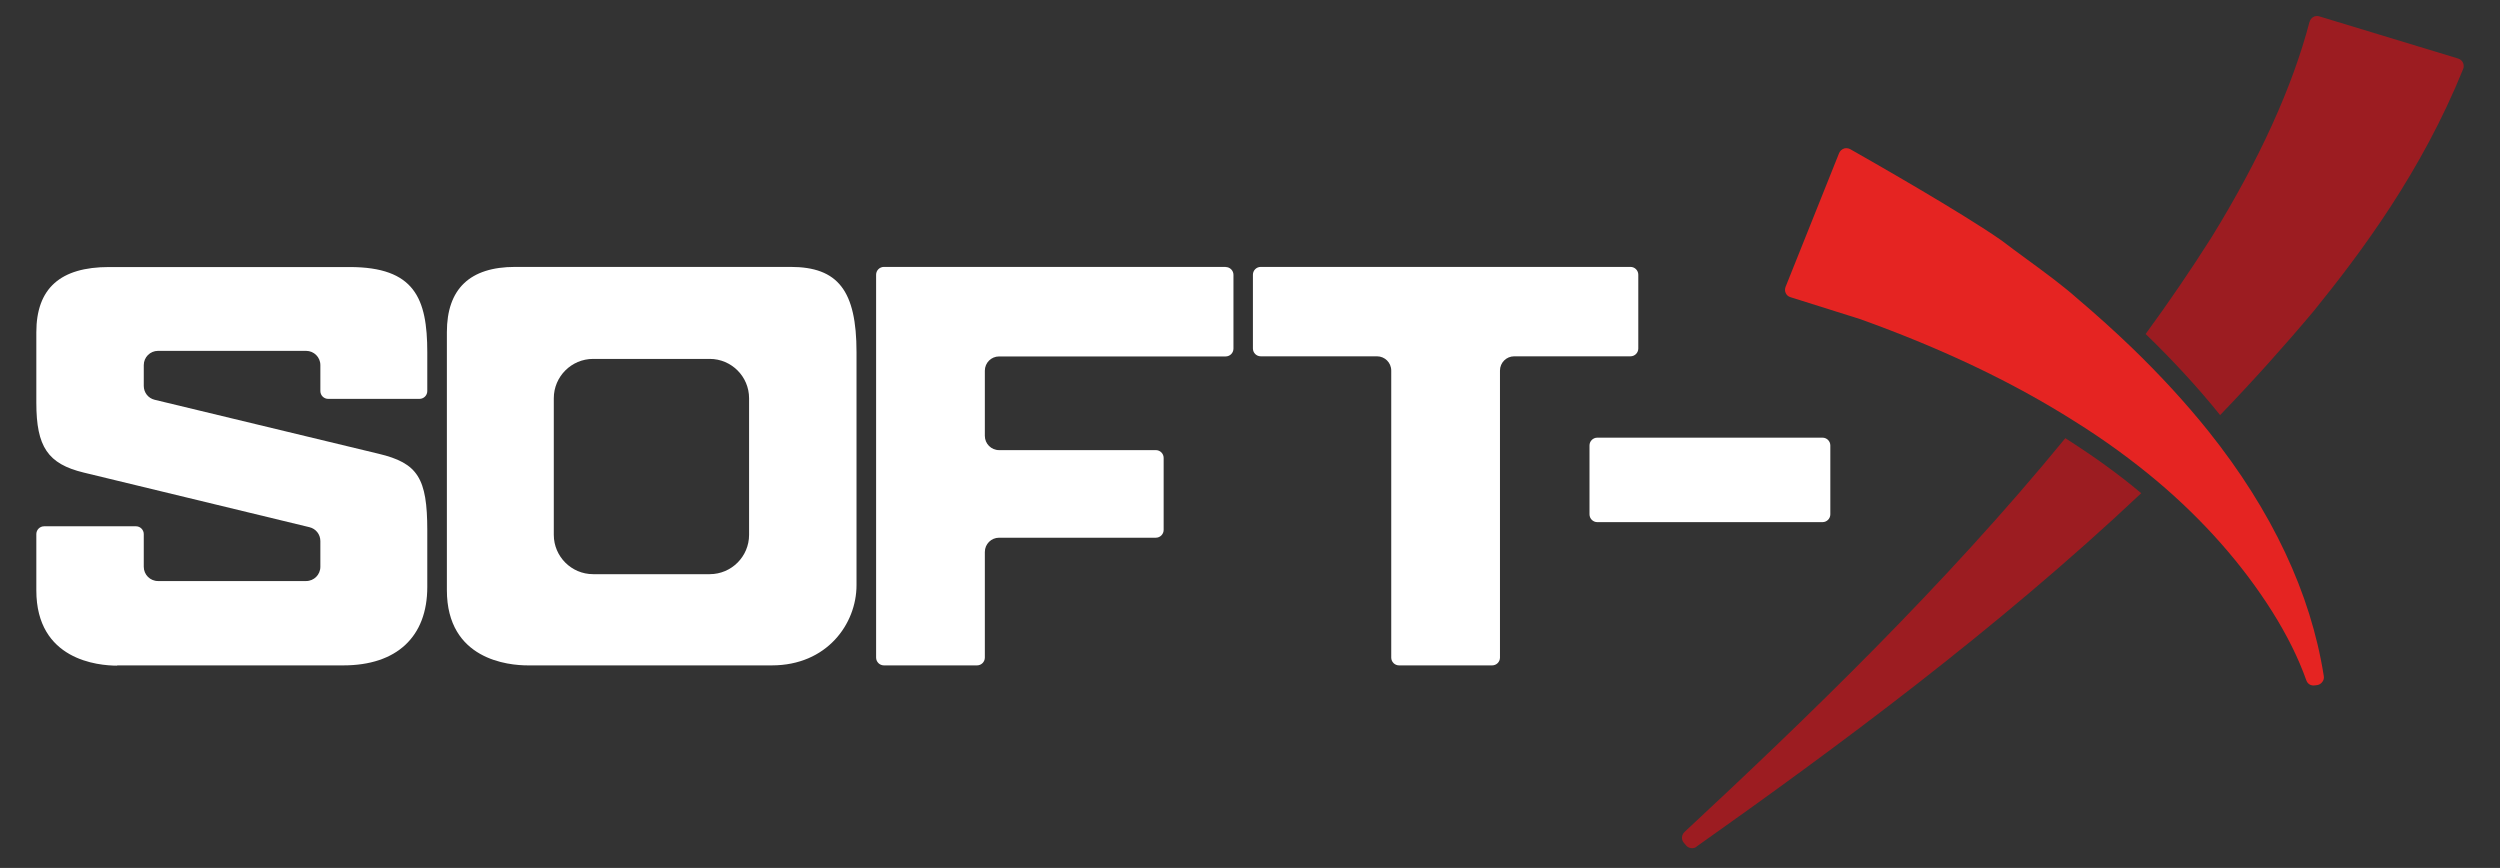
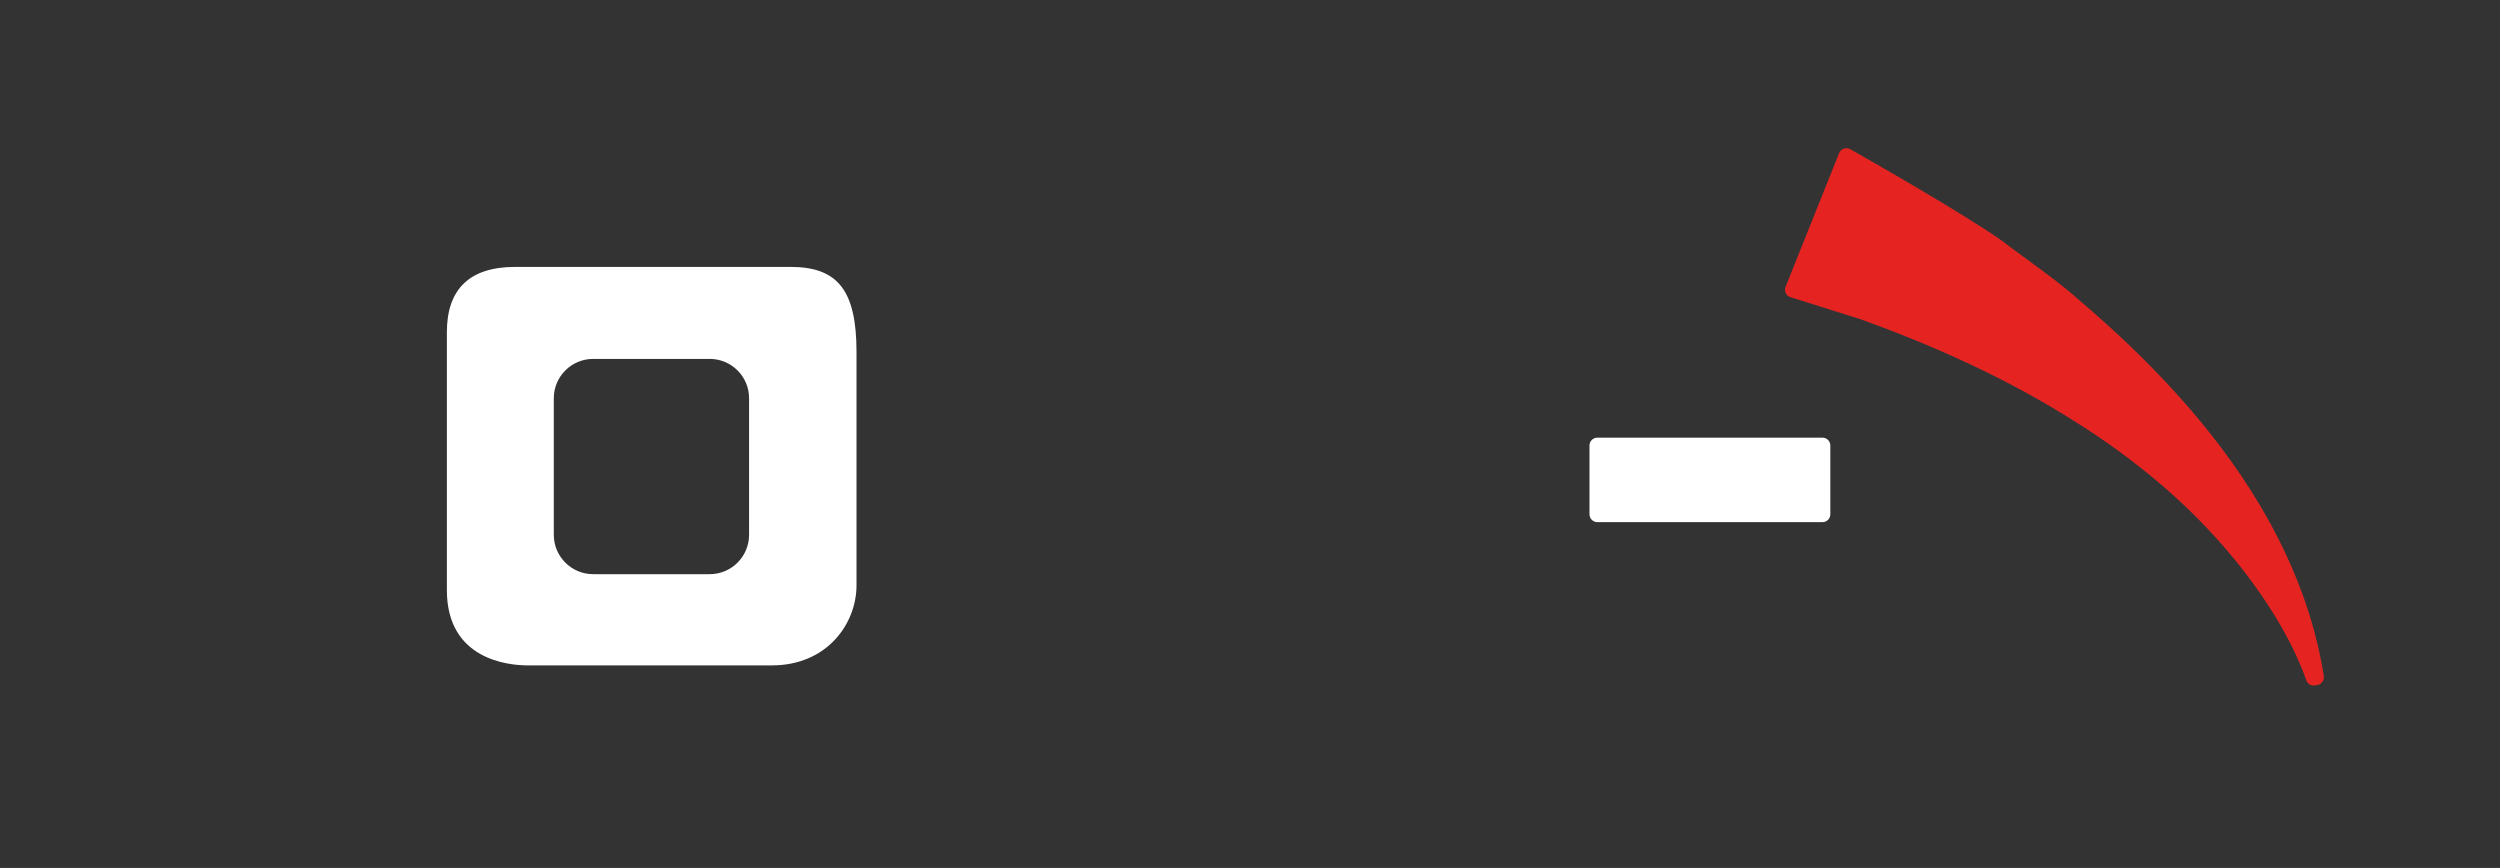
<svg xmlns="http://www.w3.org/2000/svg" id="Livello_1" data-name="Livello 1" version="1.1" viewBox="0 0 1926.7 668.9">
  <rect x="0" y="0" width="1926.7" height="668.9" fill="#333333" stroke="none" />
  <defs>
    <style>
      .cls-1 {
        fill: #9c1c21;
      }

      .cls-1, .cls-2, .cls-3 {
        stroke-width: 0px;
      }

      .cls-2 {
        fill: #e52422;
      }

      .cls-3 {
        fill: #fff;
      }
    </style>
  </defs>
  <g>
-     <path class="cls-3" d="M90.3,512.8h174.3c41.1,0,64.7-22,64.7-60.4v-43.7c0-40.2-7.3-51.8-37.5-59l-172.6-41.6c-5-1.2-8.4-5.6-8.4-10.7v-16c0-6.1,4.9-11,11-11h114.1c6.1,0,11,4.9,11,11v20c0,3.3,2.7,6,6,6h70.4c3.3,0,6-2.7,6-6v-29.9c0-41.6-9.8-65.7-59.9-65.7H84.1c-37.7,0-56.1,16.5-56.1,50.3v54.3c0,34,8.9,47.1,36.5,53.8l174,42.1c5,1.2,8.4,5.6,8.4,10.7v19.8c0,6.1-4.9,11-11,11h-114.1c-6.1,0-11-4.9-11-11v-25.2c0-3.3-2.7-6-6-6H34c-3.3,0-6,2.7-6,6v43.4c0,53.8,47.7,58,62.3,58h0Z" />
    <path class="cls-3" d="M609.3,205.7h-212.2c-35,0-52.7,16.9-52.7,50.3v198.8c0,53.8,47.7,58,62.3,58h188.2c42.3,0,65.2-31.9,65.2-61.8v-179.6c0-47.3-14.2-65.7-50.8-65.7ZM577.3,412.2c0,16.7-13.6,30.3-30.3,30.3h-89.9c-16.7,0-30.3-13.6-30.3-30.3v-105.3c0-16.7,13.6-30.3,30.3-30.3h89.9c16.7,0,30.3,13.6,30.3,30.3v105.3Z" />
-     <path class="cls-3" d="M944.6,205.7h-263.4c-3.3,0-6,2.7-6,6v295.1c0,3.3,2.7,6,6,6h71.8c3.3,0,6-2.7,6-6v-81.4c0-6.1,4.9-11,11-11h120.8c3.3,0,6-2.7,6-6v-55.5c0-3.3-2.7-6-6-6h-120.8c-6.1,0-11-4.9-11-11v-50.2c0-6.1,4.9-11,11-11h174.6c3.3,0,6-2.7,6-6v-56.9c0-3.3-2.7-6-6-6h0Z" />
-     <path class="cls-3" d="M1256.6,205.7h-285c-3.3,0-6,2.7-6,6v56.9c0,3.3,2.7,6,6,6h89.6c6.1,0,11,4.9,11,11v221.2c0,3.3,2.7,6,6,6h71.8c3.3,0,6-2.7,6-6v-221.2c0-6.1,4.9-11,11-11h89.6c3.3,0,6-2.7,6-6v-56.9c0-3.3-2.7-6-6-6h0Z" />
    <path class="cls-3" d="M1231,337.3c-3.3,0-6,2.7-6,6v53.1c0,3.3,2.7,6,6,6h173.6c3.3,0,6-2.7,6-6v-53.1c0-3.3-2.7-6-6-6h-173.6Z" />
  </g>
  <g>
-     <path class="cls-1" d="M1307.4,652.5c106.9-75.6,231.1-167.1,342.8-272.4-17.6-14.8-36.8-28.6-58.5-42.4-92.7,113.3-200.4,216.9-293.5,303.5-2.3,2.2-2.6,5.8-.6,8.2.5.5,1.2,1.3,1.8,2.1,1.9,2.4,5.5,2.9,8.1,1.1h0Z" />
-     <path class="cls-1" d="M1779.9,16.8c-13.1,50.1-38.5,106-75.4,165.9-15.7,24.8-32.8,49.9-50.9,74.7,21.3,20.6,40.6,41.6,57.4,62.5,25.8-26.8,50.1-53.9,72.4-80.5,36.7-45.3,83-107.4,114.9-186.2h0c.6-1.5.6-3.2-.1-4.8-.7-1.6-2.1-2.8-3.8-3.3l-107-32.5c-1.6-.5-3.2-.3-4.6.5-1.4.8-2.4,2.1-2.8,3.7h0Z" />
    <path class="cls-2" d="M1642.6,267.6c-12.7-12.2-26.3-24.5-41.6-37.5-10.5-9.4-25-20.1-39.1-30.4-6.9-5-13.4-9.9-19.1-14.2-30.6-21.5-102.7-62.5-116.8-70.5-.9-.5-1.9-.8-3-.8s-1.3.1-1.9.3c-1.7.6-3,1.8-3.7,3.4l-41.3,103.2c-.6,1.6-.6,3.4.2,4.9.7,1.5,1.9,2.5,3.5,3l54,17c63.6,22.9,117.5,48.6,164.9,78.6,23.1,14.4,44.6,30.1,64.1,46.5,35.7,30.2,65.4,63.9,88.2,100,11.6,18.4,20.4,36.2,26.4,53.1,1,2.9,3.5,4.5,6.7,4l1.6-.2c1.6-.2,3.1-1.1,4.1-2.5,1-1.3,1.4-2.9,1.1-4.5-10-63.8-39.9-127.3-88.9-188.7-17.4-21.7-37.4-43.5-59.5-64.8h0Z" />
  </g>
</svg>